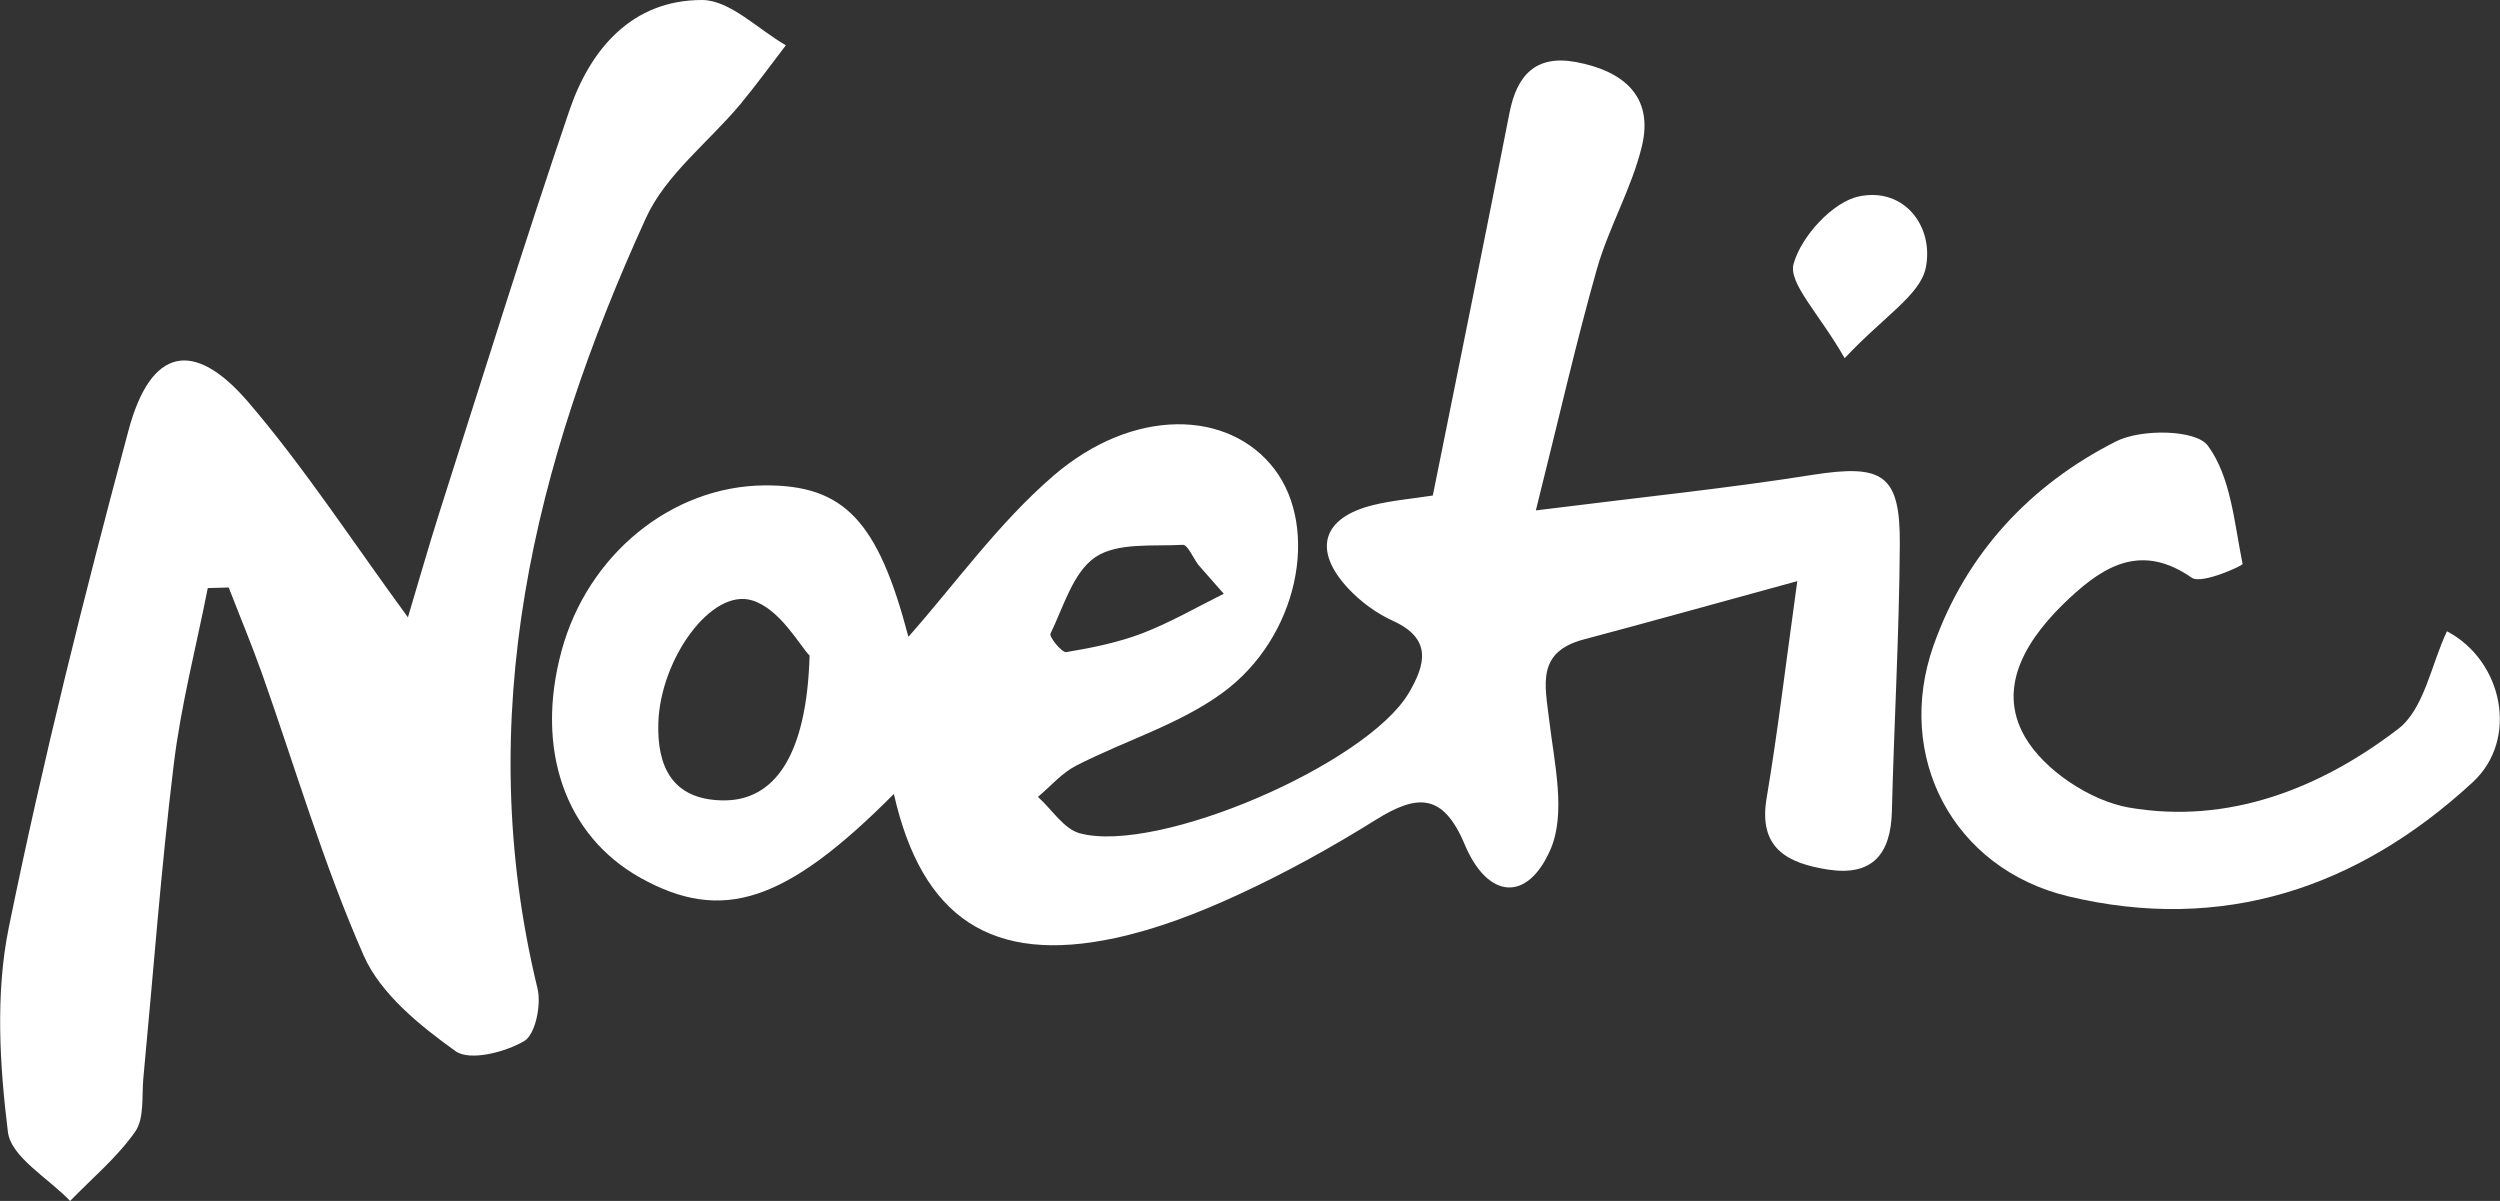
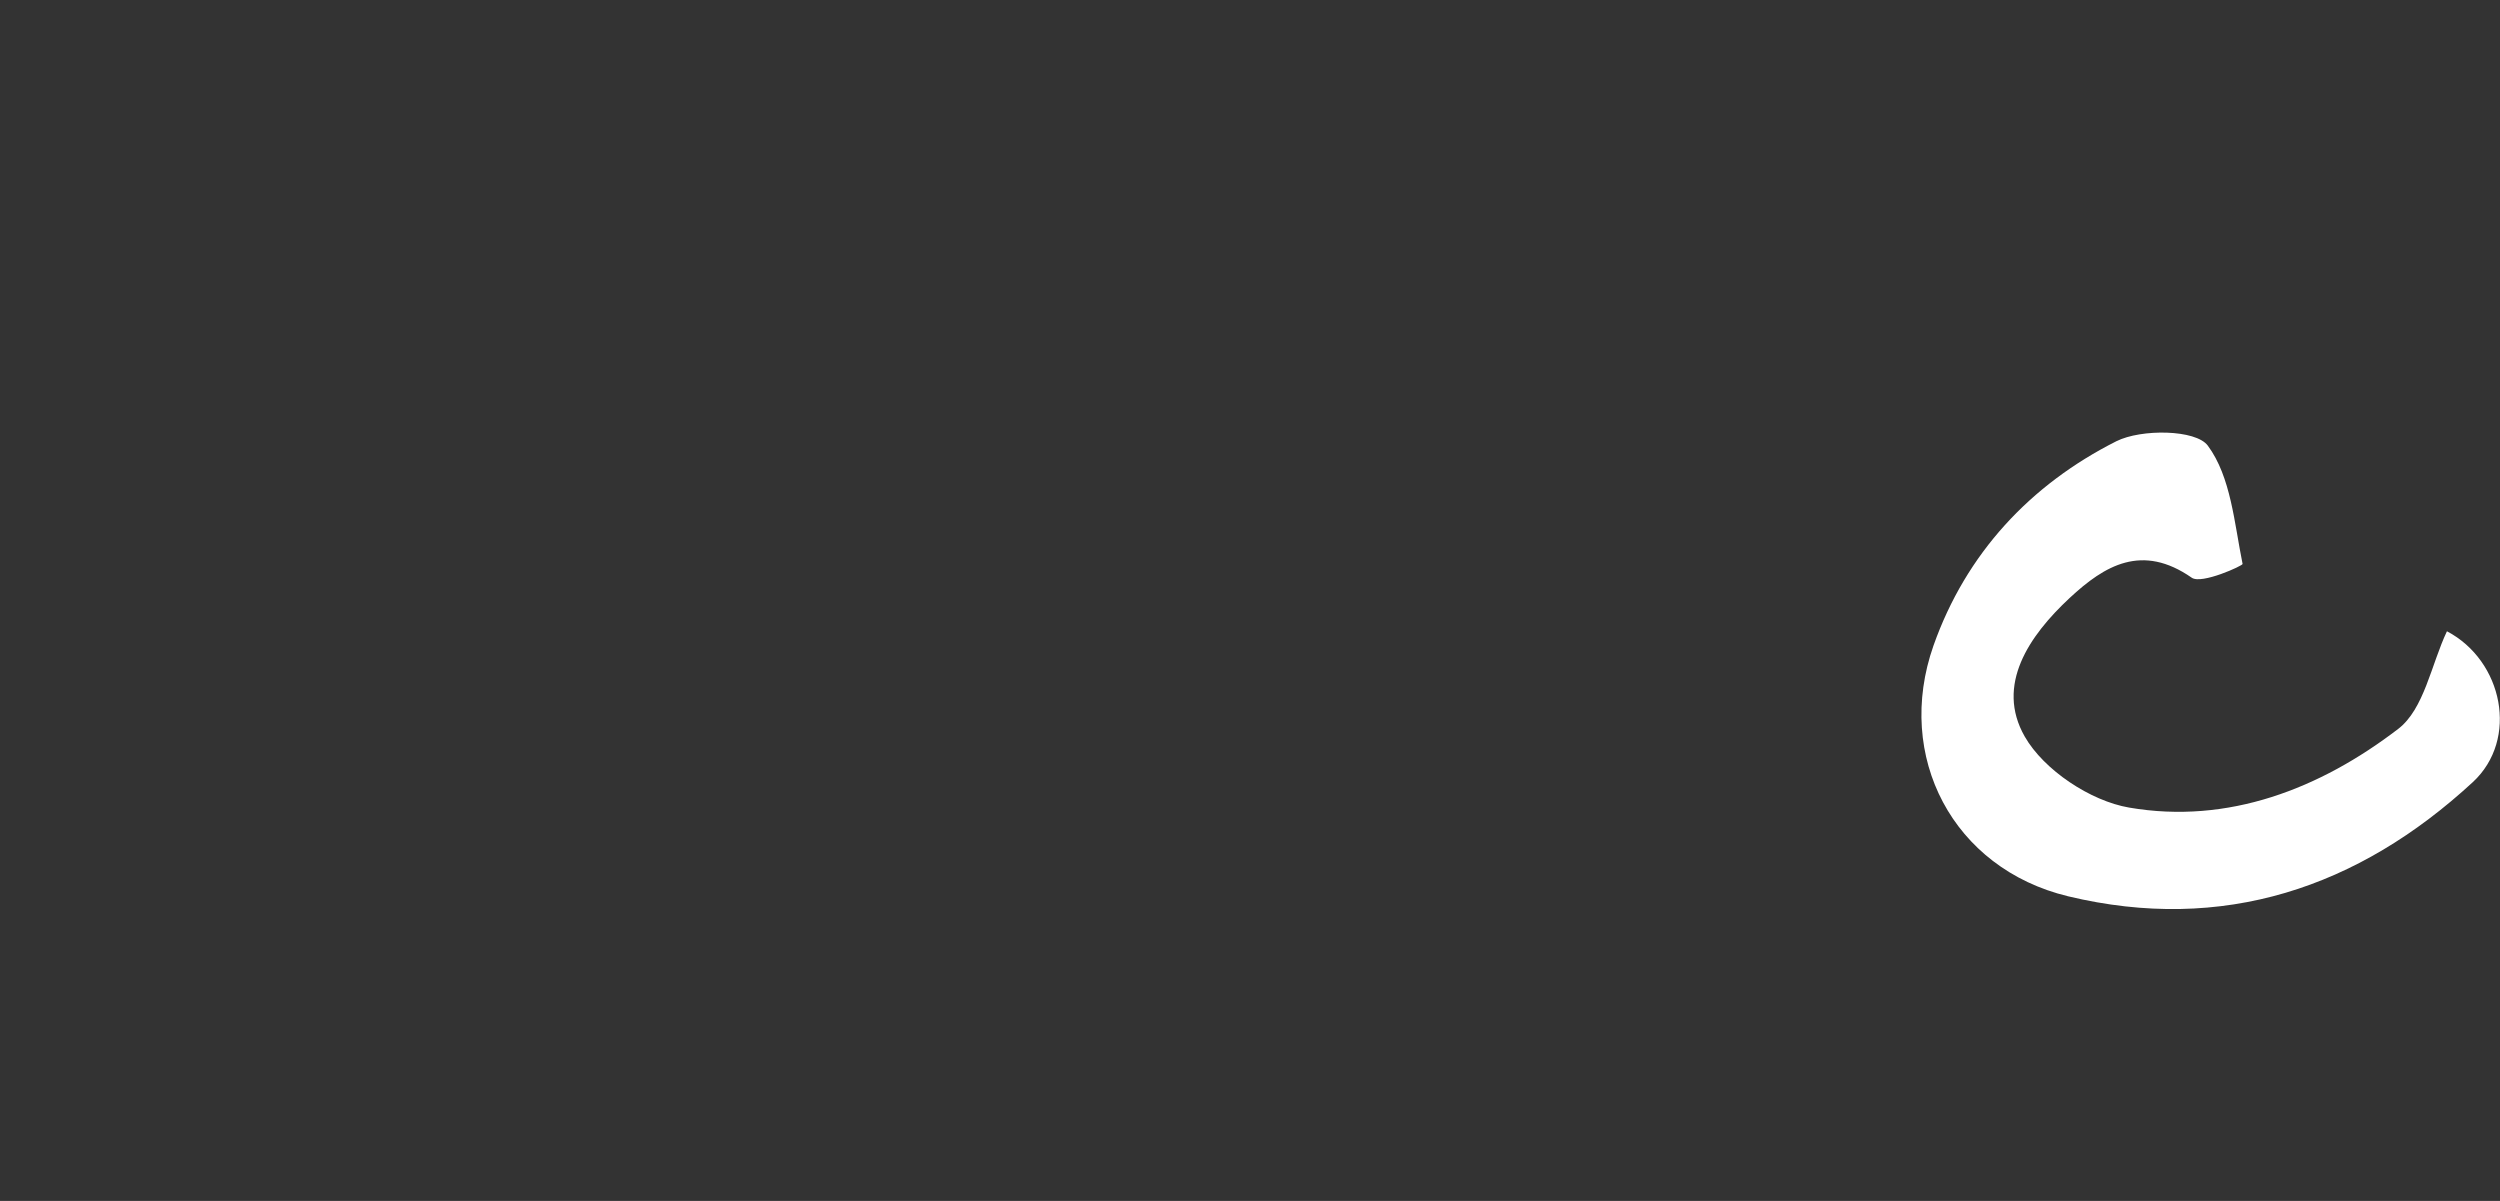
<svg xmlns="http://www.w3.org/2000/svg" id="Capa_2" data-name="Capa 2" viewBox="0 0 135.87 65.27">
  <rect x="0" y="0" width="135.87" height="65.27" fill="#333333" stroke="none" />
  <defs>
    <style>
      .cls-1 {
        fill: #fff;
      }
    </style>
  </defs>
  <g id="Capa_1-2" data-name="Capa 1">
    <g>
-       <path class="cls-1" d="m97.69,31.58c-4.46,1.22-8.03,2.22-11.61,3.17-2.6.69-2.11,2.47-1.88,4.42.28,2.34.92,5.05.06,7.01-1.26,2.88-3.41,2.67-4.65-.27-1.18-2.82-2.58-2.76-4.83-1.36-2.42,1.51-4.93,2.9-7.52,4.09-2.13.98-4.37,1.85-6.65,2.34-6.72,1.45-10.51-1.1-12.03-7.83-5.86,5.89-9.32,7.04-13.77,4.56-4.1-2.29-5.74-6.99-4.29-12.34,1.42-5.23,5.98-8.95,11.03-8.99,4.34-.03,6.17,1.94,7.82,8.23,2.54-2.87,4.9-6.19,7.9-8.77,4.32-3.71,9.51-3.59,11.99-.35,2.47,3.24,1.32,9.16-2.84,12.18-2.35,1.71-5.3,2.59-7.93,3.94-.78.4-1.39,1.12-2.08,1.7.76.68,1.41,1.75,2.28,1.98,4.28,1.14,15.58-3.77,17.87-7.62.92-1.56,1.28-2.96-.86-3.93-.88-.4-1.73-1.02-2.4-1.73-1.98-2.1-1.45-3.88,1.33-4.56,1.06-.26,2.17-.35,3.24-.52,1.42-7.05,2.82-13.92,4.17-20.81.4-2.03,1.42-3.15,3.6-2.75,2.54.47,4.26,1.83,3.59,4.59-.55,2.27-1.78,4.36-2.43,6.62-1.13,3.97-2.04,8.01-3.33,13.16,5.8-.73,10.43-1.2,15.02-1.93,3.83-.6,4.79-.05,4.76,3.79-.03,4.83-.31,9.66-.43,14.5-.06,2.32-1.06,3.53-3.47,3.16-2.16-.34-3.8-1.12-3.34-3.87.61-3.63,1.04-7.29,1.67-11.81Zm-53.69,4.05c-.55-.56-1.6-2.53-3.12-3-2.22-.68-4.98,3.18-5.1,6.63-.08,2.37.73,4.19,3.48,4.24,2.82.05,4.58-2.41,4.74-7.86Zm22.51-3.36c-.46-.53-.93-1.05-1.39-1.58-.28-.38-.58-1.1-.84-1.08-1.62.09-3.55-.14-4.75.67-1.21.82-1.73,2.7-2.44,4.16-.08.17.62,1.04.86,1,1.4-.23,2.81-.52,4.13-1.02,1.53-.59,2.96-1.42,4.43-2.15Z" />
-       <path class="cls-1" d="m11.29,31.97c-.63,3.2-1.46,6.37-1.85,9.6-.69,5.66-1.11,11.35-1.65,17.03-.09.99.06,2.18-.44,2.9-.98,1.4-2.34,2.53-3.54,3.77-1.18-1.24-3.21-2.38-3.38-3.75-.45-3.64-.68-7.51.04-11.07,1.85-9.09,4.11-18.11,6.52-27.08,1.2-4.46,3.53-4.98,6.5-1.52,3.05,3.56,5.62,7.52,8.68,11.7.59-1.97,1.11-3.8,1.68-5.6,2.34-7.32,4.61-14.65,7.09-21.93C32.08,2.66,34.35,0,38.15,0c1.52,0,3.04,1.59,4.56,2.46-.82,1.07-1.61,2.16-2.47,3.2-1.73,2.07-4.07,3.84-5.14,6.2-6.08,13.33-9.47,27.11-5.89,41.85.22.89-.11,2.51-.72,2.87-1.04.61-2.96,1.1-3.73.55-1.94-1.39-4.07-3.11-4.99-5.19-2.19-4.97-3.72-10.22-5.54-15.36-.56-1.57-1.2-3.1-1.8-4.65-.38.01-.75.02-1.13.03Z" />
      <path class="cls-1" d="m132.99,34.31c3.04,1.6,3.92,5.87,1.4,8.2-6.23,5.75-13.59,8.22-22,6.2-6.25-1.51-9.43-7.59-7.31-13.62,1.77-5.01,5.26-8.75,9.94-11.11,1.36-.68,4.32-.64,4.97.24,1.26,1.7,1.44,4.22,1.89,6.43.02.09-2.23,1.12-2.76.75-2.7-1.88-4.73-.68-6.64,1.1-2.2,2.05-4.04,4.73-2.44,7.53,1.04,1.82,3.57,3.5,5.67,3.86,5.39.93,10.39-1.03,14.62-4.27,1.42-1.08,1.8-3.51,2.66-5.32Z" />
-       <path class="cls-1" d="m100.25,19.46c-1.41-2.46-3.07-4.07-2.77-5.13.42-1.49,2.13-3.37,3.57-3.66,2.46-.5,4.07,1.66,3.61,3.89-.31,1.48-2.26,2.62-4.41,4.91Z" />
    </g>
  </g>
</svg>